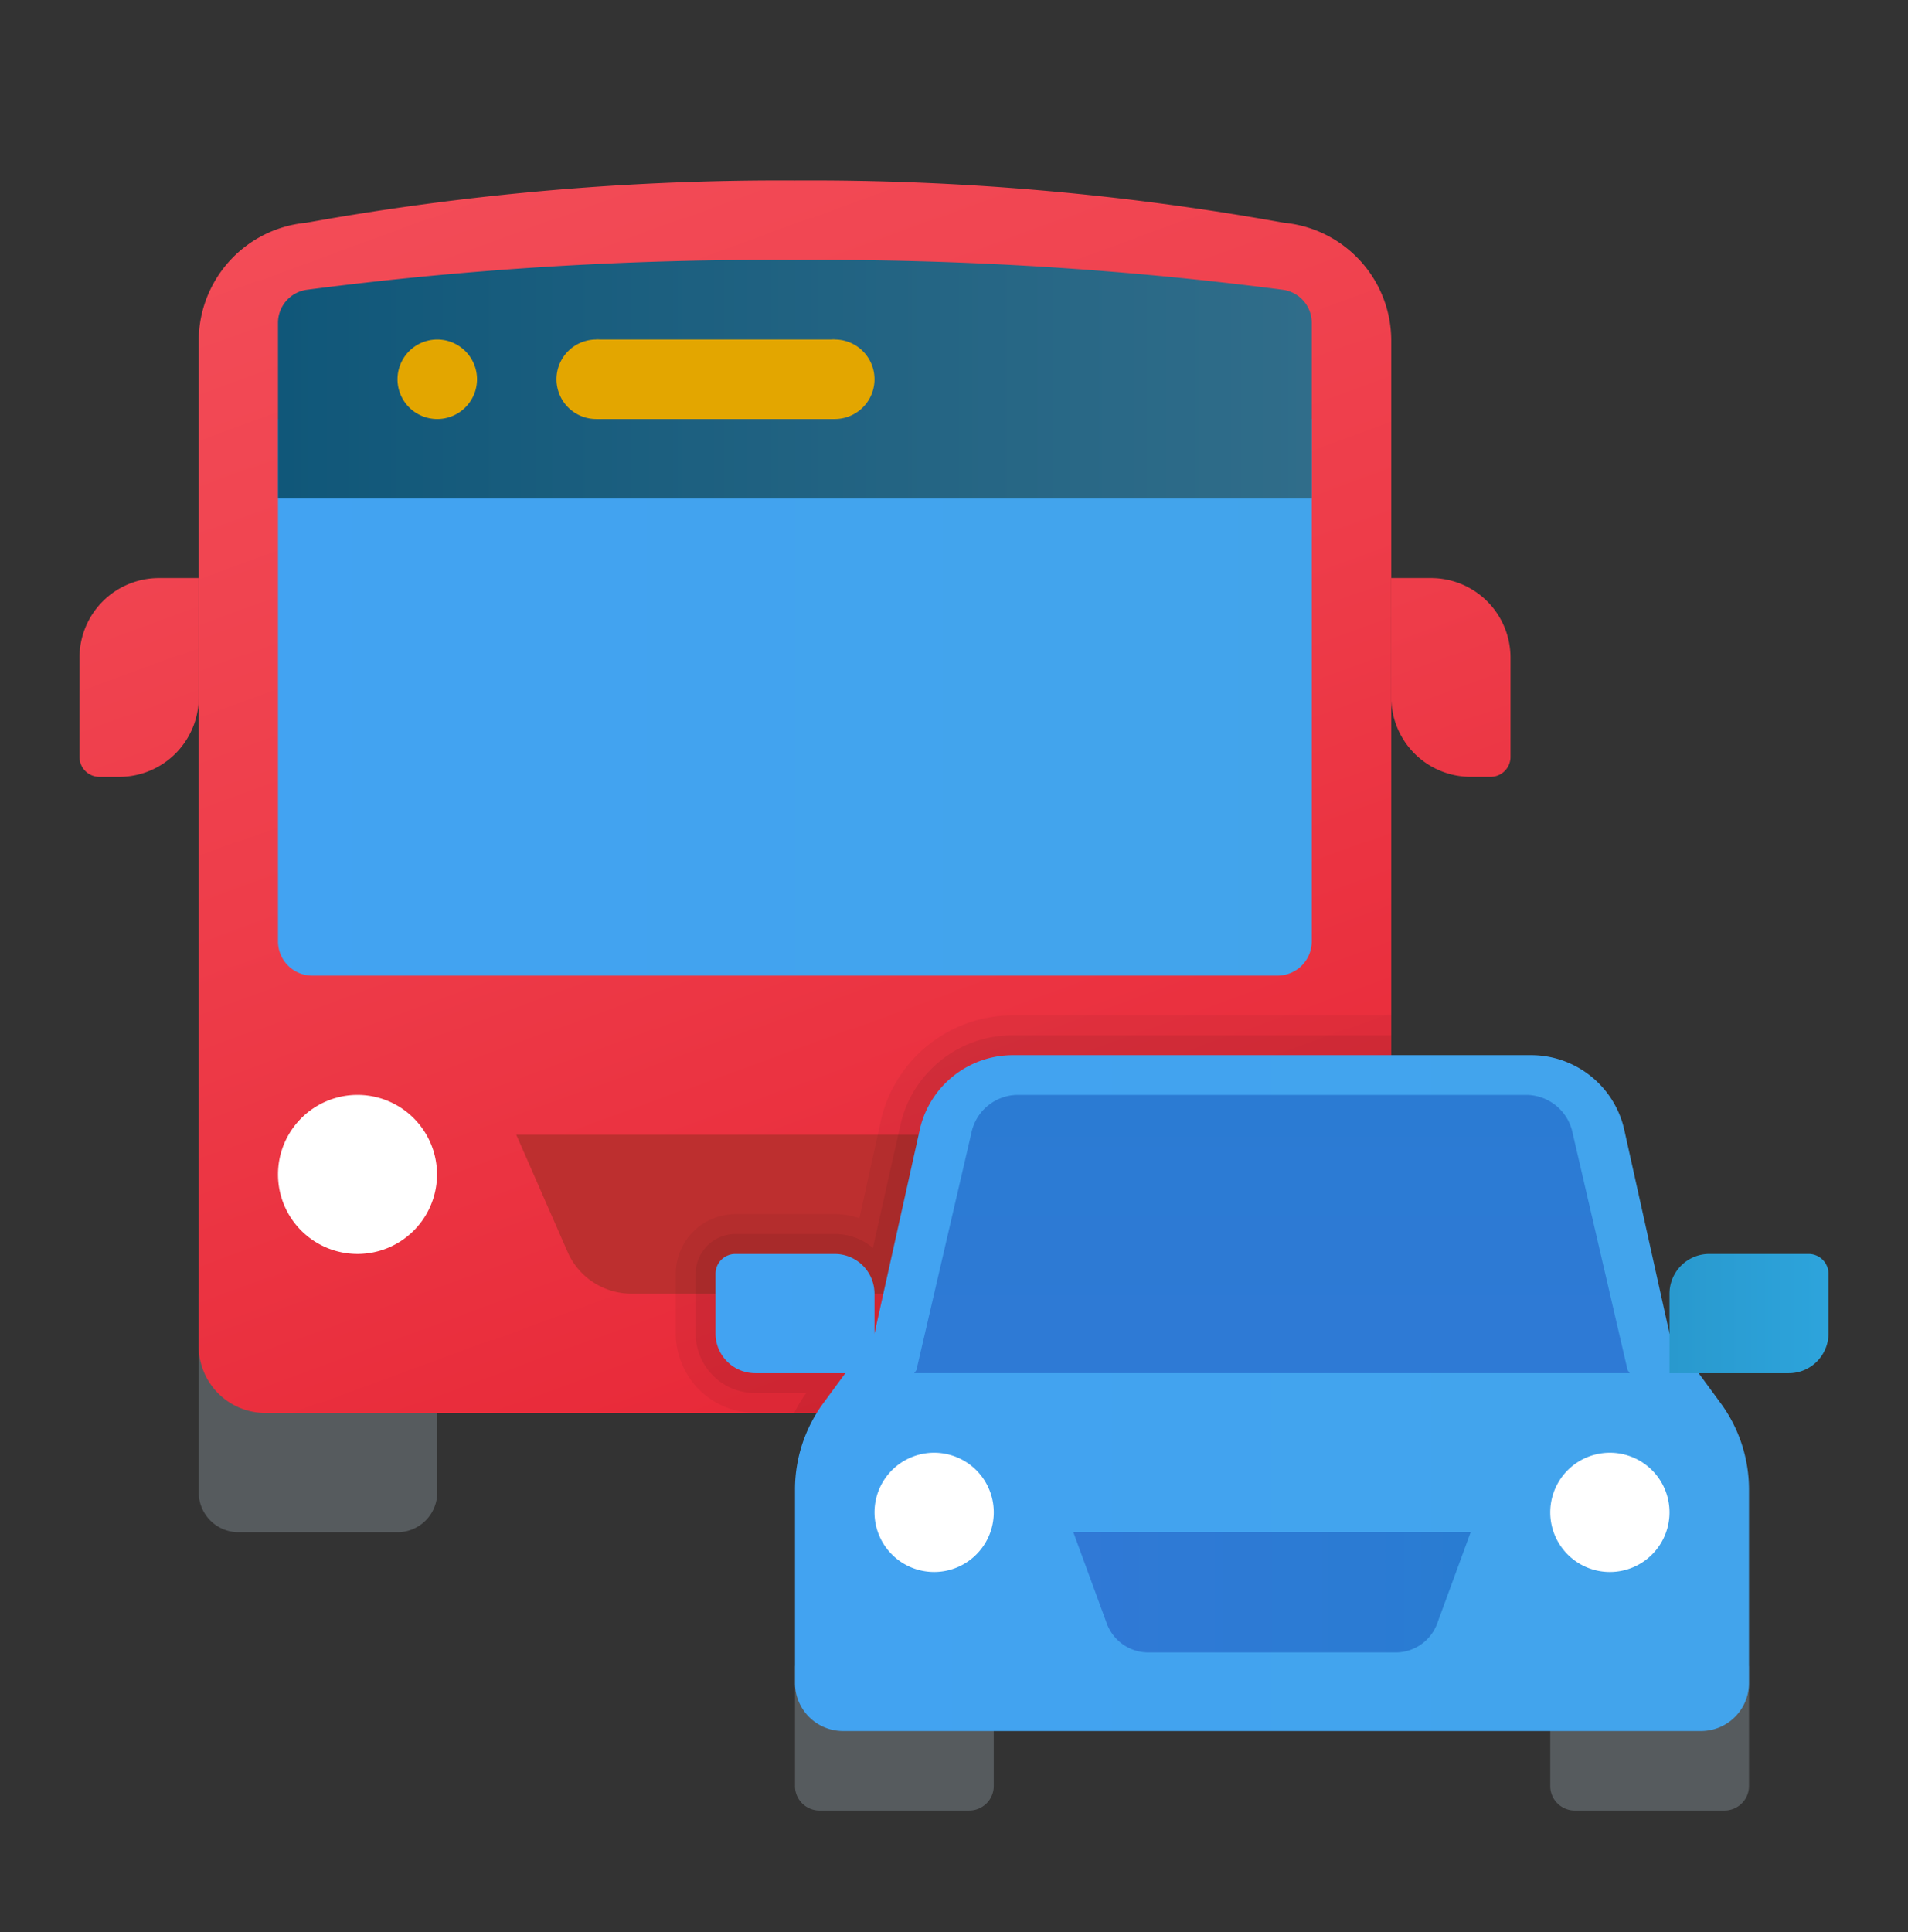
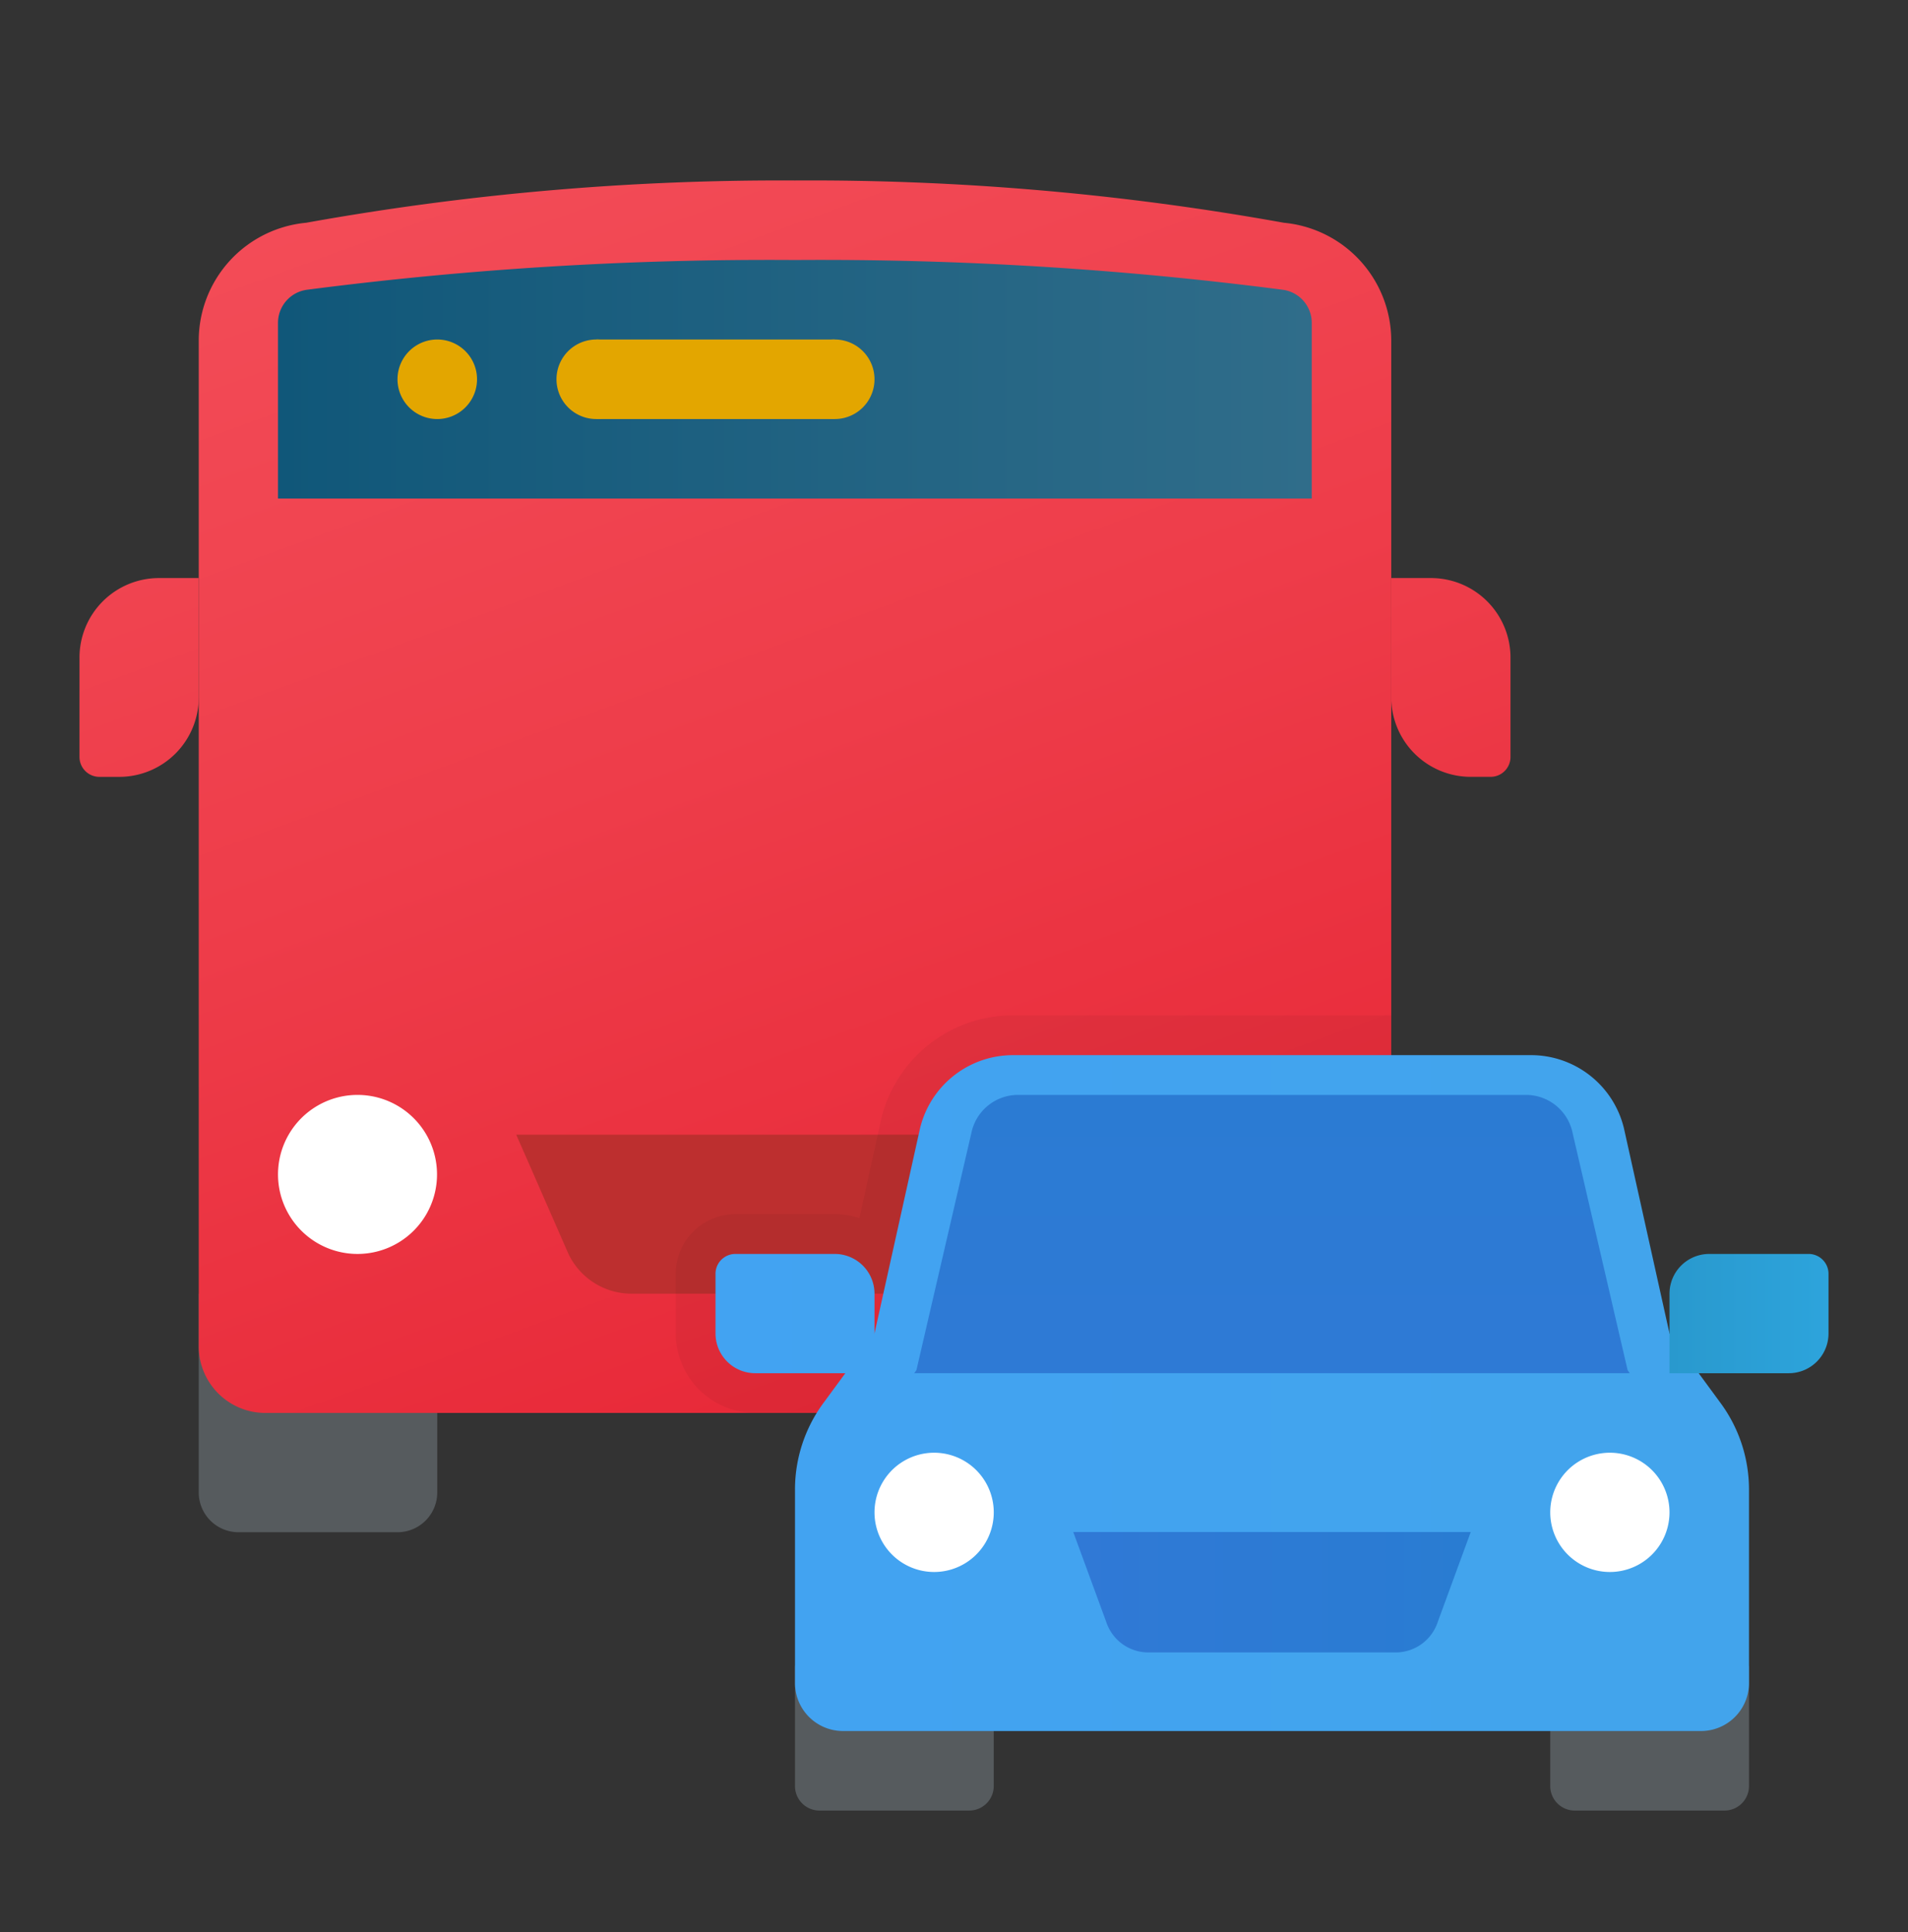
<svg xmlns="http://www.w3.org/2000/svg" width="80" height="81" viewBox="0 0 80 81" fill="none">
  <rect x="0" y="0" width="80" height="81" fill="#333333" stroke="none" />
  <path d="M8.333 54.233h10v8.334a1.667 1.667 0 0 1-1.667 1.666H10a1.667 1.667 0 0 1-1.667-1.666v-8.334zm40 0h10v8.334a1.667 1.667 0 0 1-1.667 1.666H50a1.666 1.666 0 0 1-1.667-1.666v-8.334z" fill="#565B5E" />
  <path d="M58.333 14.233a4.966 4.966 0 0 0-4.505-4.895 111.792 111.792 0 0 0-20.495-1.772 112.259 112.259 0 0 0-20.494 1.772 4.966 4.966 0 0 0-4.506 4.895V56.44a2.794 2.794 0 0 0 2.778 2.793h44.444a2.794 2.794 0 0 0 2.778-2.793V14.233z" fill="url(#paint0_linear_4826_19115)" />
  <path d="M21.645 47.566l2.186 4.991a2.93 2.93 0 0 0 2.71 1.676h13.563a2.93 2.93 0 0 0 2.71-1.676L45 47.567H21.645z" fill="#BD2F2F" />
  <path d="M14.99 52.567a3.333 3.333 0 1 0 0-6.667 3.333 3.333 0 0 0 0 6.667zm36.676 0a3.333 3.333 0 1 0 0-6.667 3.333 3.333 0 0 0 0 6.667z" fill="#fff" />
-   <path d="M55 17.566H11.656v21.905a1.438 1.438 0 0 0 1.445 1.429h40.454A1.437 1.437 0 0 0 55 39.47V17.566z" fill="url(#paint1_linear_4826_19115)" />
  <path d="M55 13.52a1.4 1.4 0 0 0-1.225-1.374c-6.78-.88-13.61-1.296-20.447-1.246-6.836-.05-13.667.366-20.447 1.246a1.4 1.4 0 0 0-1.225 1.373V20.9H55v-7.38z" fill="url(#paint2_linear_4826_19115)" />
  <path d="M6.666 24.233h1.667v5A3.333 3.333 0 0 1 5 32.567h-.834a.834.834 0 0 1-.833-.834v-4.166a3.333 3.333 0 0 1 3.333-3.334z" fill="url(#paint3_linear_4826_19115)" />
  <path d="M62.5 32.566h-.834a3.333 3.333 0 0 1-3.333-3.333v-5H60a3.333 3.333 0 0 1 3.333 3.333v4.167a.833.833 0 0 1-.833.833z" fill="url(#paint4_linear_4826_19115)" />
  <path d="M18.334 17.567a1.667 1.667 0 1 0 0-3.334 1.667 1.667 0 0 0 0 3.334zm6.666 0a1.667 1.667 0 1 0 0-3.334 1.667 1.667 0 0 0 0 3.334zm10 0a1.667 1.667 0 1 0 0-3.334 1.667 1.667 0 0 0 0 3.334z" fill="#E3A600" />
  <path d="M35 14.233H25v3.334h10v-3.334z" fill="#E3A600" />
  <path d="M41.666 74.89v-5.046h-8.333v5.047a1.027 1.027 0 0 0 1.042 1.01h6.25a1.027 1.027 0 0 0 1.041-1.01zm31.667 0v-5.046H65v5.047a1.026 1.026 0 0 0 1.042 1.01h6.25a1.027 1.027 0 0 0 1.041-1.01z" fill="#565B5E" />
  <path d="M70 55.9l-1.91-8.6a4.008 4.008 0 0 0-3.88-3.067H42.456a4.01 4.01 0 0 0-3.881 3.067l-1.909 8.6-2.133 2.905a6.118 6.118 0 0 0-1.2 3.643v8.095a2.013 2.013 0 0 0 2 2.024h36a2.012 2.012 0 0 0 2-2.024v-8.095a6.12 6.12 0 0 0-1.2-3.643L70 55.9z" fill="url(#paint5_linear_4826_19115)" />
  <path d="M67.5 65.9a2.5 2.5 0 1 0 0-5 2.5 2.5 0 0 0 0 5zm-28.333 0a2.5 2.5 0 1 0 0-5 2.5 2.5 0 0 0 0 5z" fill="#fff" />
  <path d="M45 64.224l1.386 3.778a1.86 1.86 0 0 0 1.72 1.27H58.56a1.86 1.86 0 0 0 1.72-1.27l1.386-3.778H45z" fill="url(#paint6_linear_4826_19115)" />
  <path d="M68.333 57.567l-.09-.13-.097-.417-2.206-9.513a1.999 1.999 0 0 0-1.908-1.607H42.634a2 2 0 0 0-1.908 1.607l-2.205 9.513-.096.416-.092.13h30z" fill="url(#paint7_linear_4826_19115)" />
  <path d="M30.833 52.567H35a1.667 1.667 0 0 1 1.667 1.667v3.333h-5A1.666 1.666 0 0 1 30 55.9v-2.5a.833.833 0 0 1 .833-.833z" fill="url(#paint8_linear_4826_19115)" />
  <path d="M75 57.567h-5v-3.333a1.667 1.667 0 0 1 1.667-1.667h4.167a.833.833 0 0 1 .833.833v2.5A1.666 1.666 0 0 1 75 57.567z" fill="url(#paint9_linear_4826_19115)" />
  <path opacity=".05" d="M42.45 42.566a5.678 5.678 0 0 0-5.5 4.334l-.917 4.166A3.055 3.055 0 0 0 35 50.9h-4.167a2.499 2.499 0 0 0-2.5 2.5v2.5a3.343 3.343 0 0 0 3.333 3.333h2.567c.1-.15.2-.3.3-.433l.917-1.234h-3.784A1.671 1.671 0 0 1 30 55.9v-2.5a.824.824 0 0 1 .833-.834H35a1.671 1.671 0 0 1 1.666 1.667V55.9l1.917-8.6a3.988 3.988 0 0 1 3.867-3.067h15.883v-1.667H42.45z" fill="#000" />
-   <path opacity=".07" d="M42.45 43.4a4.824 4.824 0 0 0-4.684 3.7l-1.167 5.217a2.449 2.449 0 0 0-1.6-.584h-4.166a1.673 1.673 0 0 0-1.667 1.667v2.5a2.497 2.497 0 0 0 2.5 2.5h2.133a6.108 6.108 0 0 0-.5.833h.934c.1-.15.2-.3.3-.433l.916-1.233h-3.783a1.672 1.672 0 0 1-1.667-1.667v-2.5a.825.825 0 0 1 .834-.833h4.166a1.671 1.671 0 0 1 1.667 1.666V55.9l1.917-8.6a3.988 3.988 0 0 1 3.866-3.067h15.884V43.4H42.449z" fill="#000" />
  <defs>
    <linearGradient id="paint0_linear_4826_19115" x1="20.4" y1="-.405" x2="45.641" y2="68.946" gradientUnits="userSpaceOnUse">
      <stop stop-color="#F44F5A" />
      <stop offset=".443" stop-color="#EE3D4A" />
      <stop offset="1" stop-color="#E52030" />
    </linearGradient>
    <linearGradient id="paint1_linear_4826_19115" x1="11.657" y1="29.233" x2="55" y2="29.233" gradientUnits="userSpaceOnUse">
      <stop stop-color="#42A3F2" />
      <stop offset="1" stop-color="#42A4EB" />
    </linearGradient>
    <linearGradient id="paint2_linear_4826_19115" x1="11.657" y1="15.9" x2="55" y2="15.9" gradientUnits="userSpaceOnUse">
      <stop stop-color="#105779" />
      <stop offset="1" stop-color="#306D8A" />
    </linearGradient>
    <linearGradient id="paint3_linear_4826_19115" x1="-1.719" y1="7.308" x2="21.031" y2="69.813" gradientUnits="userSpaceOnUse">
      <stop stop-color="#F44F5A" />
      <stop offset=".443" stop-color="#EE3D4A" />
      <stop offset="1" stop-color="#E52030" />
    </linearGradient>
    <linearGradient id="paint4_linear_4826_19115" x1="48.605" y1="-5.195" x2="72.913" y2="61.591" gradientUnits="userSpaceOnUse">
      <stop stop-color="#F44F5A" />
      <stop offset=".443" stop-color="#EE3D4A" />
      <stop offset="1" stop-color="#E52030" />
    </linearGradient>
    <linearGradient id="paint5_linear_4826_19115" x1="29.873" y1="703.4" x2="76.74" y2="703.4" gradientUnits="userSpaceOnUse">
      <stop stop-color="#42A3F2" />
      <stop offset="1" stop-color="#42A4EB" />
    </linearGradient>
    <linearGradient id="paint6_linear_4826_19115" x1="45" y1="66.748" x2="61.667" y2="66.748" gradientUnits="userSpaceOnUse">
      <stop stop-color="#3079D6" />
      <stop offset="1" stop-color="#297CD2" />
    </linearGradient>
    <linearGradient id="paint7_linear_4826_19115" x1="53.333" y1="62.662" x2="53.333" y2="39.295" gradientUnits="userSpaceOnUse">
      <stop stop-color="#3079D6" />
      <stop offset="1" stop-color="#297CD2" />
    </linearGradient>
    <linearGradient id="paint8_linear_4826_19115" x1="29.873" y1="706.734" x2="76.74" y2="706.734" gradientUnits="userSpaceOnUse">
      <stop stop-color="#42A3F2" />
      <stop offset="1" stop-color="#42A4EB" />
    </linearGradient>
    <linearGradient id="paint9_linear_4826_19115" x1="29.874" y1="55.067" x2="76.74" y2="55.067" gradientUnits="userSpaceOnUse">
      <stop stop-color="#105779" />
      <stop offset="1" stop-color="#2DA4DC" />
    </linearGradient>
  </defs>
</svg>